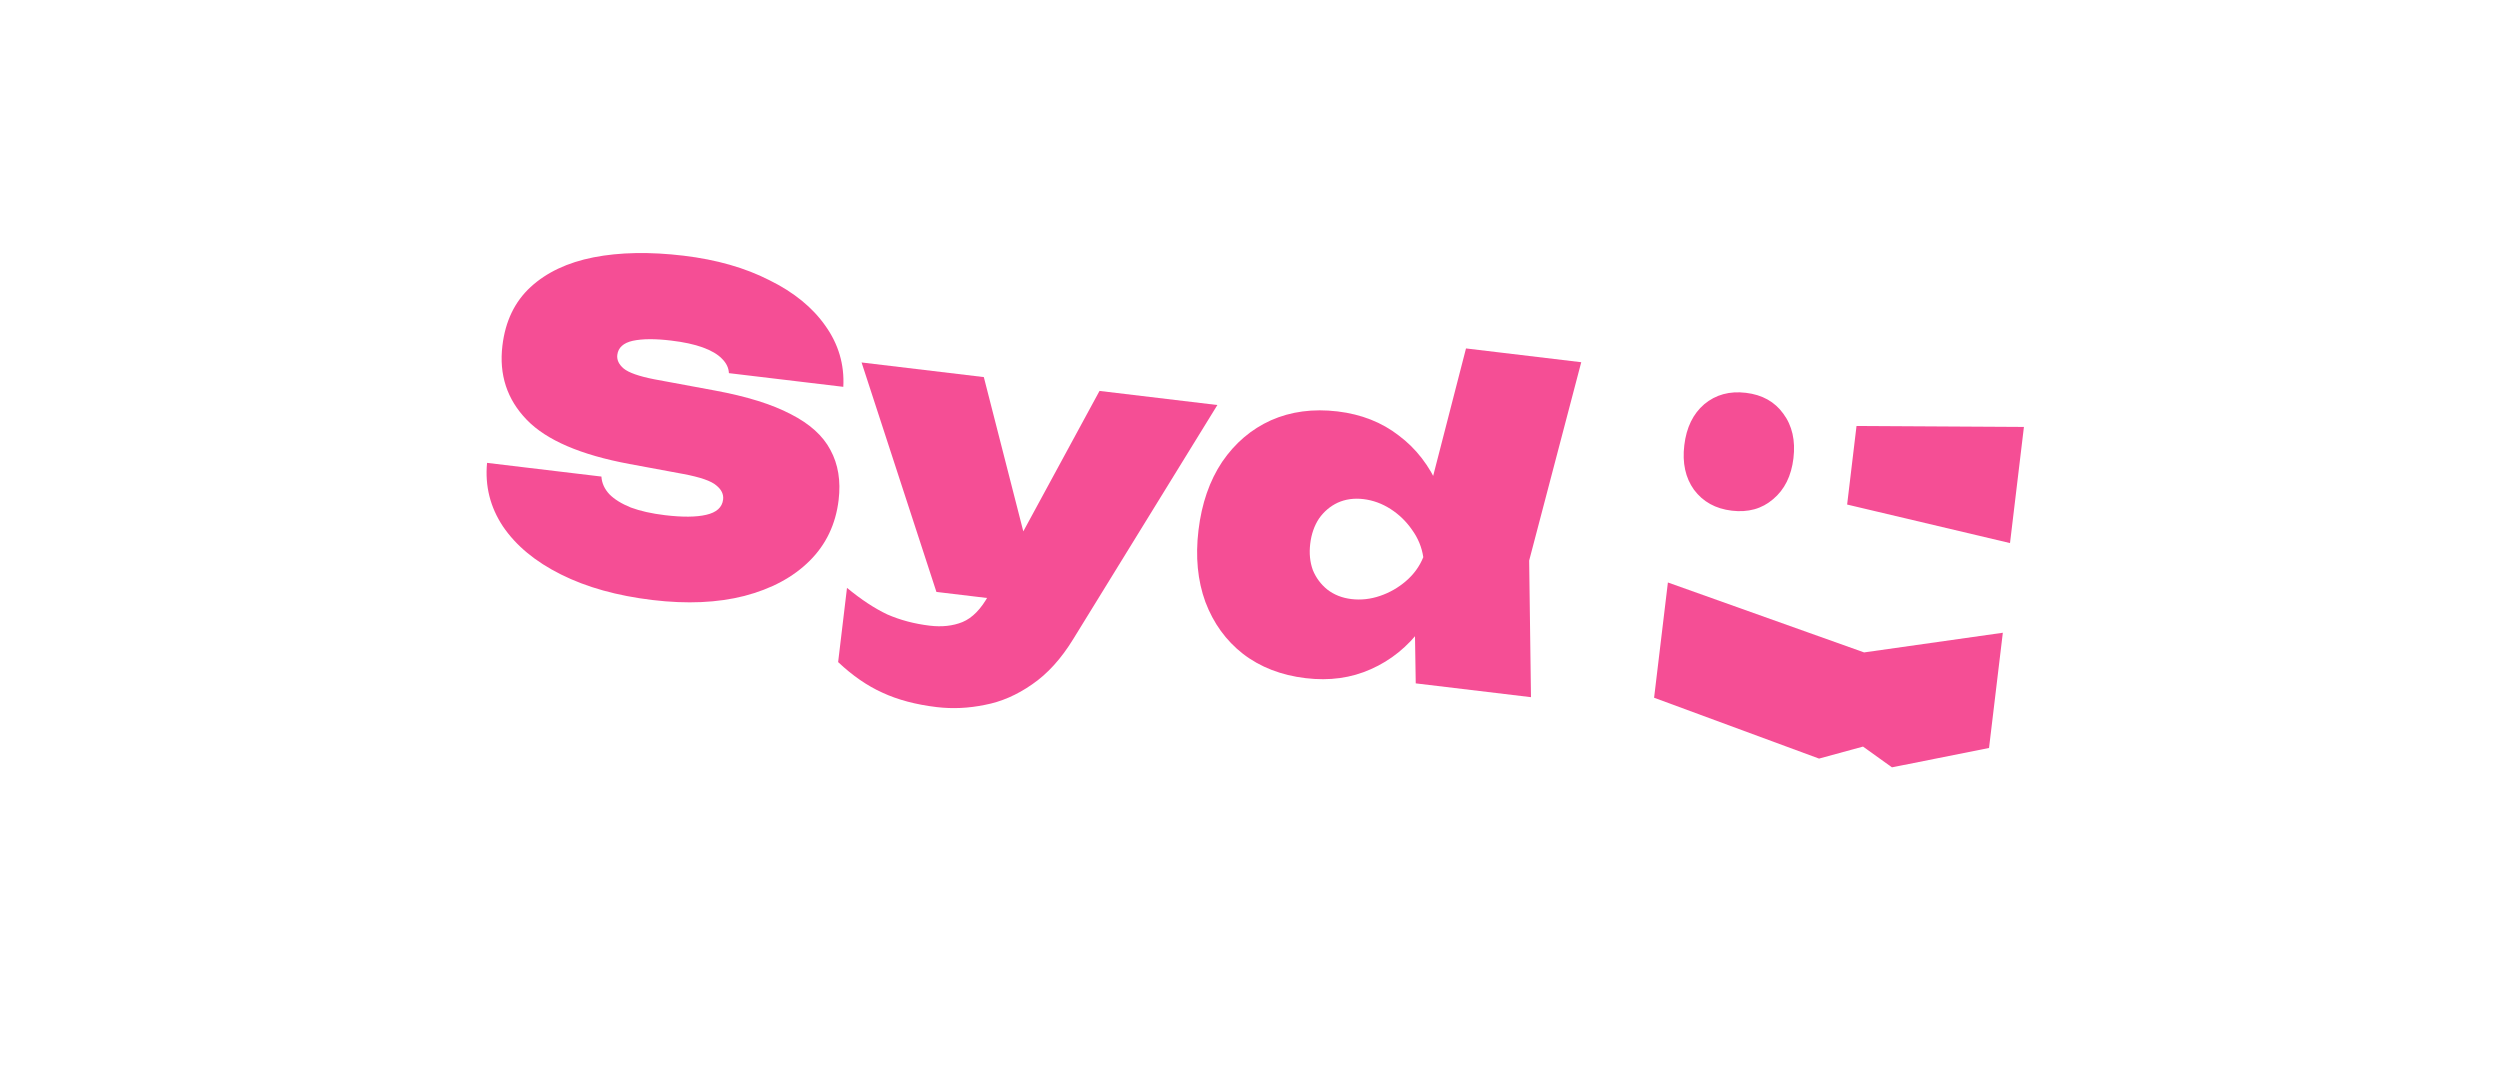
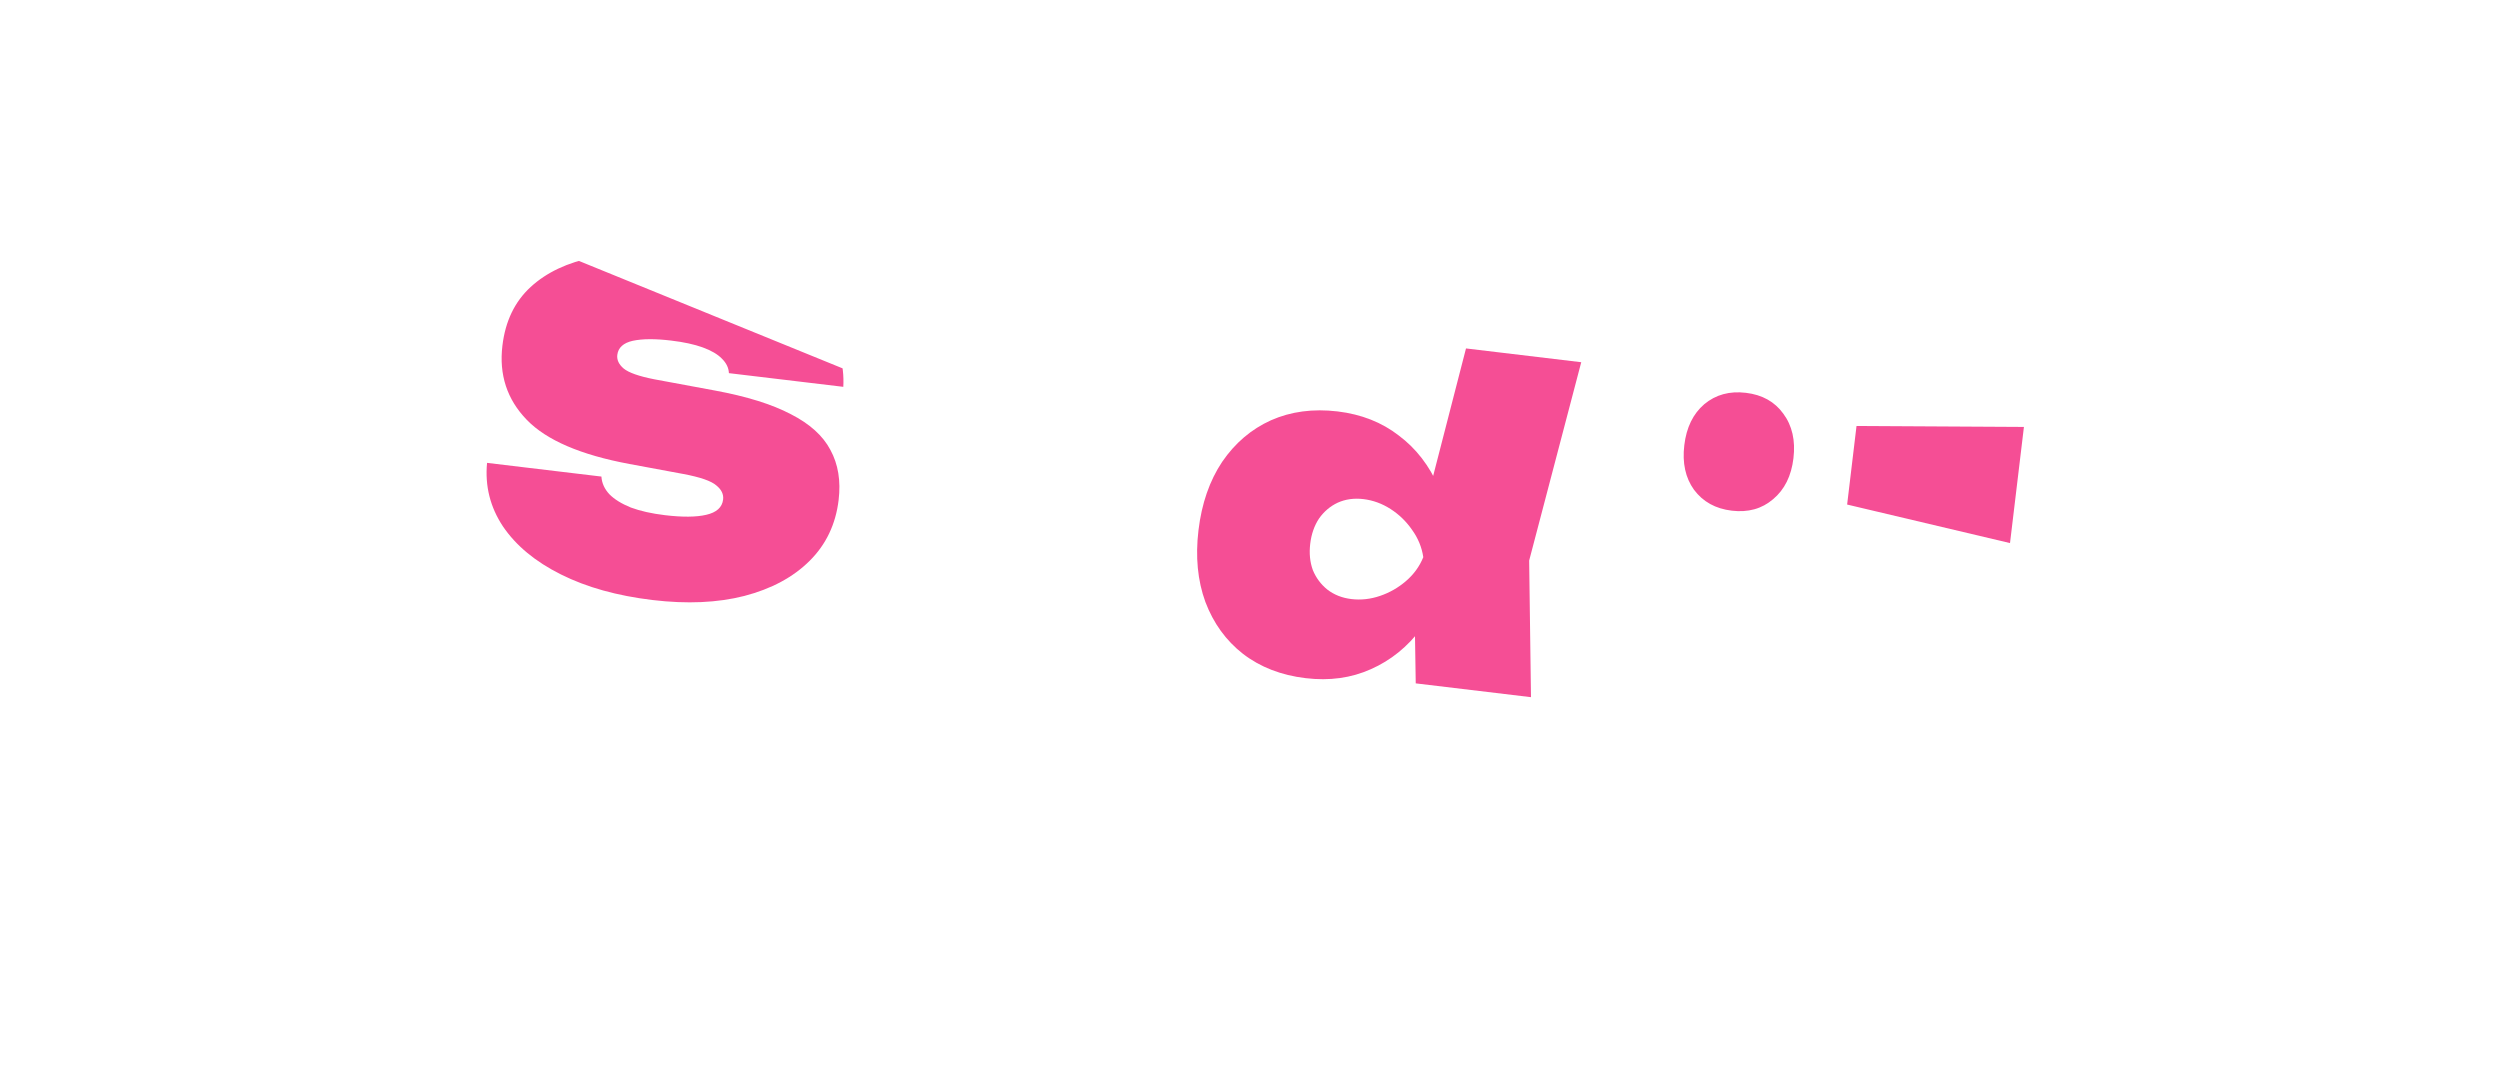
<svg xmlns="http://www.w3.org/2000/svg" width="350" zoomAndPan="magnify" viewBox="0 0 262.5 112.5" height="150" preserveAspectRatio="xMidYMid meet" version="1.0">
  <defs>
    <clipPath id="c9c5a11c3a">
      <path d="M 51 26 L 89 26 L 89 64 L 51 64 Z M 51 26 " clip-rule="nonzero" />
    </clipPath>
    <clipPath id="ed68ce88b9">
-       <path d="M 53.992 24.629 L 213.391 43.699 L 208.156 87.441 L 48.758 68.371 Z M 53.992 24.629 " clip-rule="nonzero" />
+       <path d="M 53.992 24.629 L 208.156 87.441 L 48.758 68.371 Z M 53.992 24.629 " clip-rule="nonzero" />
    </clipPath>
    <clipPath id="a2552fc0fd">
      <path d="M 53.992 24.629 L 213.391 43.699 L 208.156 87.441 L 48.758 68.371 Z M 53.992 24.629 " clip-rule="nonzero" />
    </clipPath>
    <clipPath id="e7ae194124">
      <path d="M 51.141 48.602 L 63.148 50.039 C 63.191 50.727 63.473 51.348 63.996 51.906 C 64.52 52.434 65.27 52.898 66.246 53.293 C 67.227 53.656 68.418 53.926 69.824 54.094 C 71.656 54.312 73.102 54.301 74.152 54.055 C 75.234 53.809 75.828 53.277 75.926 52.453 C 75.992 51.902 75.758 51.41 75.219 50.973 C 74.688 50.504 73.523 50.102 71.738 49.766 L 66.098 48.719 C 60.973 47.766 57.375 46.219 55.309 44.078 C 53.238 41.941 52.387 39.344 52.754 36.289 C 53.059 33.723 54.047 31.672 55.719 30.133 C 57.391 28.598 59.594 27.559 62.324 27.02 C 65.086 26.48 68.238 26.426 71.781 26.848 C 75.234 27.262 78.234 28.117 80.773 29.414 C 83.352 30.68 85.312 32.281 86.664 34.207 C 88.043 36.141 88.672 38.277 88.547 40.617 L 76.535 39.18 C 76.512 38.621 76.262 38.109 75.789 37.648 C 75.348 37.195 74.684 36.805 73.793 36.48 C 72.898 36.156 71.797 35.918 70.484 35.762 C 68.805 35.559 67.453 35.566 66.434 35.785 C 65.449 36.008 64.91 36.504 64.816 37.266 C 64.754 37.785 64.977 38.262 65.484 38.695 C 66.02 39.133 67.09 39.508 68.695 39.824 L 75.062 41.004 C 78.398 41.621 81.059 42.449 83.043 43.492 C 85.027 44.504 86.414 45.758 87.195 47.246 C 88.008 48.738 88.297 50.492 88.055 52.508 C 87.75 55.043 86.738 57.172 85.012 58.887 C 83.289 60.602 81.004 61.832 78.156 62.574 C 75.34 63.293 72.133 63.434 68.527 63.004 C 64.797 62.559 61.59 61.664 58.898 60.316 C 56.207 58.973 54.176 57.289 52.805 55.266 C 51.469 53.246 50.91 51.023 51.141 48.602 Z M 51.141 48.602 " clip-rule="nonzero" />
    </clipPath>
    <clipPath id="77600cee35">
      <path d="M 88 38 L 128 38 L 128 75 L 88 75 Z M 88 38 " clip-rule="nonzero" />
    </clipPath>
    <clipPath id="dac3f496c6">
      <path d="M 53.992 24.629 L 213.391 43.699 L 208.156 87.441 L 48.758 68.371 Z M 53.992 24.629 " clip-rule="nonzero" />
    </clipPath>
    <clipPath id="efcd9d6a4b">
      <path d="M 53.992 24.629 L 213.391 43.699 L 208.156 87.441 L 48.758 68.371 Z M 53.992 24.629 " clip-rule="nonzero" />
    </clipPath>
    <clipPath id="fdf24287e9">
      <path d="M 98.363 74.246 C 96.164 73.984 94.258 73.477 92.641 72.723 C 91.055 72.008 89.508 70.938 88.004 69.52 L 88.934 61.727 C 90.43 62.961 91.84 63.887 93.16 64.512 C 94.512 65.105 96 65.5 97.621 65.695 C 98.902 65.848 100.051 65.723 101.059 65.316 C 102.102 64.883 103.023 63.938 103.816 62.484 L 115.449 41.047 L 127.824 42.527 L 112.703 67.082 C 111.434 69.16 109.988 70.754 108.367 71.863 C 106.777 72.973 105.125 73.691 103.414 74.012 C 101.695 74.367 100.016 74.441 98.363 74.246 Z M 98.324 62.152 L 90.465 38.059 L 103.301 39.594 L 109.414 63.48 Z M 98.324 62.152 " clip-rule="nonzero" />
    </clipPath>
    <clipPath id="f197b33a2f">
      <path d="M 125 36 L 167 36 L 167 74 L 125 74 Z M 125 36 " clip-rule="nonzero" />
    </clipPath>
    <clipPath id="4142fcea6e">
      <path d="M 53.992 24.629 L 213.391 43.699 L 208.156 87.441 L 48.758 68.371 Z M 53.992 24.629 " clip-rule="nonzero" />
    </clipPath>
    <clipPath id="8e40f82ed9">
      <path d="M 53.992 24.629 L 213.391 43.699 L 208.156 87.441 L 48.758 68.371 Z M 53.992 24.629 " clip-rule="nonzero" />
    </clipPath>
    <clipPath id="b3b1abdca3">
      <path d="M 148.652 71.754 L 148.496 61.785 L 150.672 58.746 L 149.41 54.129 L 153.93 36.586 L 166.031 38.031 L 160.562 58.859 L 160.754 73.203 Z M 152.426 58.863 C 151.785 61.637 150.727 64.004 149.25 65.969 C 147.809 67.902 146.043 69.336 143.949 70.262 C 141.883 71.191 139.598 71.508 137.094 71.207 C 134.527 70.902 132.332 70.051 130.516 68.656 C 128.73 67.262 127.414 65.445 126.566 63.207 C 125.75 60.969 125.508 58.461 125.84 55.68 C 126.176 52.867 127.004 50.473 128.328 48.492 C 129.68 46.516 131.387 45.062 133.453 44.129 C 135.547 43.203 137.875 42.895 140.445 43.199 C 142.949 43.5 145.098 44.348 146.883 45.738 C 148.703 47.102 150.098 48.914 151.066 51.168 C 152.043 53.391 152.496 55.957 152.426 58.863 Z M 137.574 57.086 C 137.453 58.094 137.543 59.02 137.848 59.859 C 138.184 60.676 138.691 61.355 139.367 61.902 C 140.078 62.453 140.922 62.785 141.898 62.902 C 142.906 63.023 143.914 62.91 144.914 62.566 C 145.918 62.223 146.816 61.707 147.609 61.027 C 148.438 60.32 149.051 59.48 149.445 58.504 C 149.293 57.465 148.895 56.5 148.258 55.621 C 147.648 54.742 146.898 54.016 146.008 53.445 C 145.113 52.871 144.164 52.527 143.156 52.406 C 142.176 52.289 141.277 52.414 140.461 52.781 C 139.672 53.152 139.016 53.707 138.492 54.453 C 138 55.199 137.695 56.078 137.574 57.086 Z M 137.574 57.086 " clip-rule="nonzero" />
    </clipPath>
    <clipPath id="c2f2ab53ba">
      <path d="M 176 41 L 213 41 L 213 58 L 176 58 Z M 176 41 " clip-rule="nonzero" />
    </clipPath>
    <clipPath id="aca7b22adb">
      <path d="M 53.992 24.629 L 213.391 43.699 L 208.156 87.441 L 48.758 68.371 Z M 53.992 24.629 " clip-rule="nonzero" />
    </clipPath>
    <clipPath id="33aca7bac0">
      <path d="M 53.992 24.629 L 213.391 43.699 L 208.156 87.441 L 48.758 68.371 Z M 53.992 24.629 " clip-rule="nonzero" />
    </clipPath>
    <clipPath id="21144a0da5">
      <path d="M 212.512 44.828 L 211.051 57.023 L 193.949 52.977 L 194.934 44.727 Z M 176.852 46.746 C 177.074 44.883 177.773 43.449 178.949 42.441 C 180.152 41.438 181.609 41.039 183.32 41.246 C 185.035 41.449 186.34 42.18 187.246 43.434 C 188.18 44.691 188.535 46.254 188.312 48.117 C 188.09 49.98 187.375 51.414 186.172 52.418 C 184.996 53.426 183.555 53.824 181.84 53.621 C 180.129 53.418 178.809 52.684 177.871 51.426 C 176.969 50.172 176.629 48.609 176.852 46.746 Z M 176.852 46.746 " clip-rule="nonzero" />
    </clipPath>
    <clipPath id="5286cee5a0">
      <path d="M 173 61 L 211 61 L 211 81 L 173 81 Z M 173 61 " clip-rule="nonzero" />
    </clipPath>
    <clipPath id="1821bc343f">
      <path d="M 53.992 24.629 L 213.391 43.699 L 208.156 87.441 L 48.758 68.371 Z M 53.992 24.629 " clip-rule="nonzero" />
    </clipPath>
    <clipPath id="fbf22f8de8">
      <path d="M 53.992 24.629 L 213.391 43.699 L 208.156 87.441 L 48.758 68.371 Z M 53.992 24.629 " clip-rule="nonzero" />
    </clipPath>
    <clipPath id="575399de1f">
      <path d="M 198.656 80.57 L 208.848 78.539 L 210.297 66.438 L 195.73 68.504 L 175.129 61.16 L 173.68 73.262 L 191 79.652 L 195.617 78.391 Z M 198.656 80.57 " clip-rule="nonzero" />
    </clipPath>
  </defs>
  <g clip-path="url(#c9c5a11c3a)">
    <g clip-path="url(#ed68ce88b9)">
      <g clip-path="url(#a2552fc0fd)">
        <g clip-path="url(#e7ae194124)">
          <path fill="#f54e95" d="M 51.445 21.969 L 46.547 62.914 L 88.141 67.891 L 93.039 26.945 Z M 51.445 21.969 " fill-opacity="1" fill-rule="nonzero" />
        </g>
      </g>
    </g>
  </g>
  <g clip-path="url(#77600cee35)">
    <g clip-path="url(#dac3f496c6)">
      <g clip-path="url(#efcd9d6a4b)">
        <g clip-path="url(#fdf24287e9)">
-           <path fill="#f54e95" d="M 88.566 33.359 L 83.711 73.93 L 127.262 79.141 L 132.117 38.57 Z M 88.566 33.359 " fill-opacity="1" fill-rule="nonzero" />
-         </g>
+           </g>
      </g>
    </g>
  </g>
  <g clip-path="url(#f197b33a2f)">
    <g clip-path="url(#4142fcea6e)">
      <g clip-path="url(#8e40f82ed9)">
        <g clip-path="url(#b3b1abdca3)">
          <path fill="#f54e95" d="M 126.078 31.805 L 121.188 72.684 L 165.457 77.98 L 170.348 37.102 Z M 126.078 31.805 " fill-opacity="1" fill-rule="nonzero" />
        </g>
      </g>
    </g>
  </g>
  <g clip-path="url(#c2f2ab53ba)">
    <g clip-path="url(#aca7b22adb)">
      <g clip-path="url(#33aca7bac0)">
        <g clip-path="url(#21144a0da5)">
          <path fill="#f54e95" d="M 177.137 36.809 L 174.742 56.797 L 212.004 61.254 L 214.395 41.266 Z M 177.137 36.809 " fill-opacity="1" fill-rule="nonzero" />
        </g>
      </g>
    </g>
  </g>
  <g clip-path="url(#5286cee5a0)">
    <g clip-path="url(#1821bc343f)">
      <g clip-path="url(#fbf22f8de8)">
        <g clip-path="url(#575399de1f)">
-           <path fill="#f54e95" d="M 174.195 56.844 L 171.391 80.297 L 209.781 84.887 L 212.586 61.438 Z M 174.195 56.844 " fill-opacity="1" fill-rule="nonzero" />
-         </g>
+           </g>
      </g>
    </g>
  </g>
</svg>